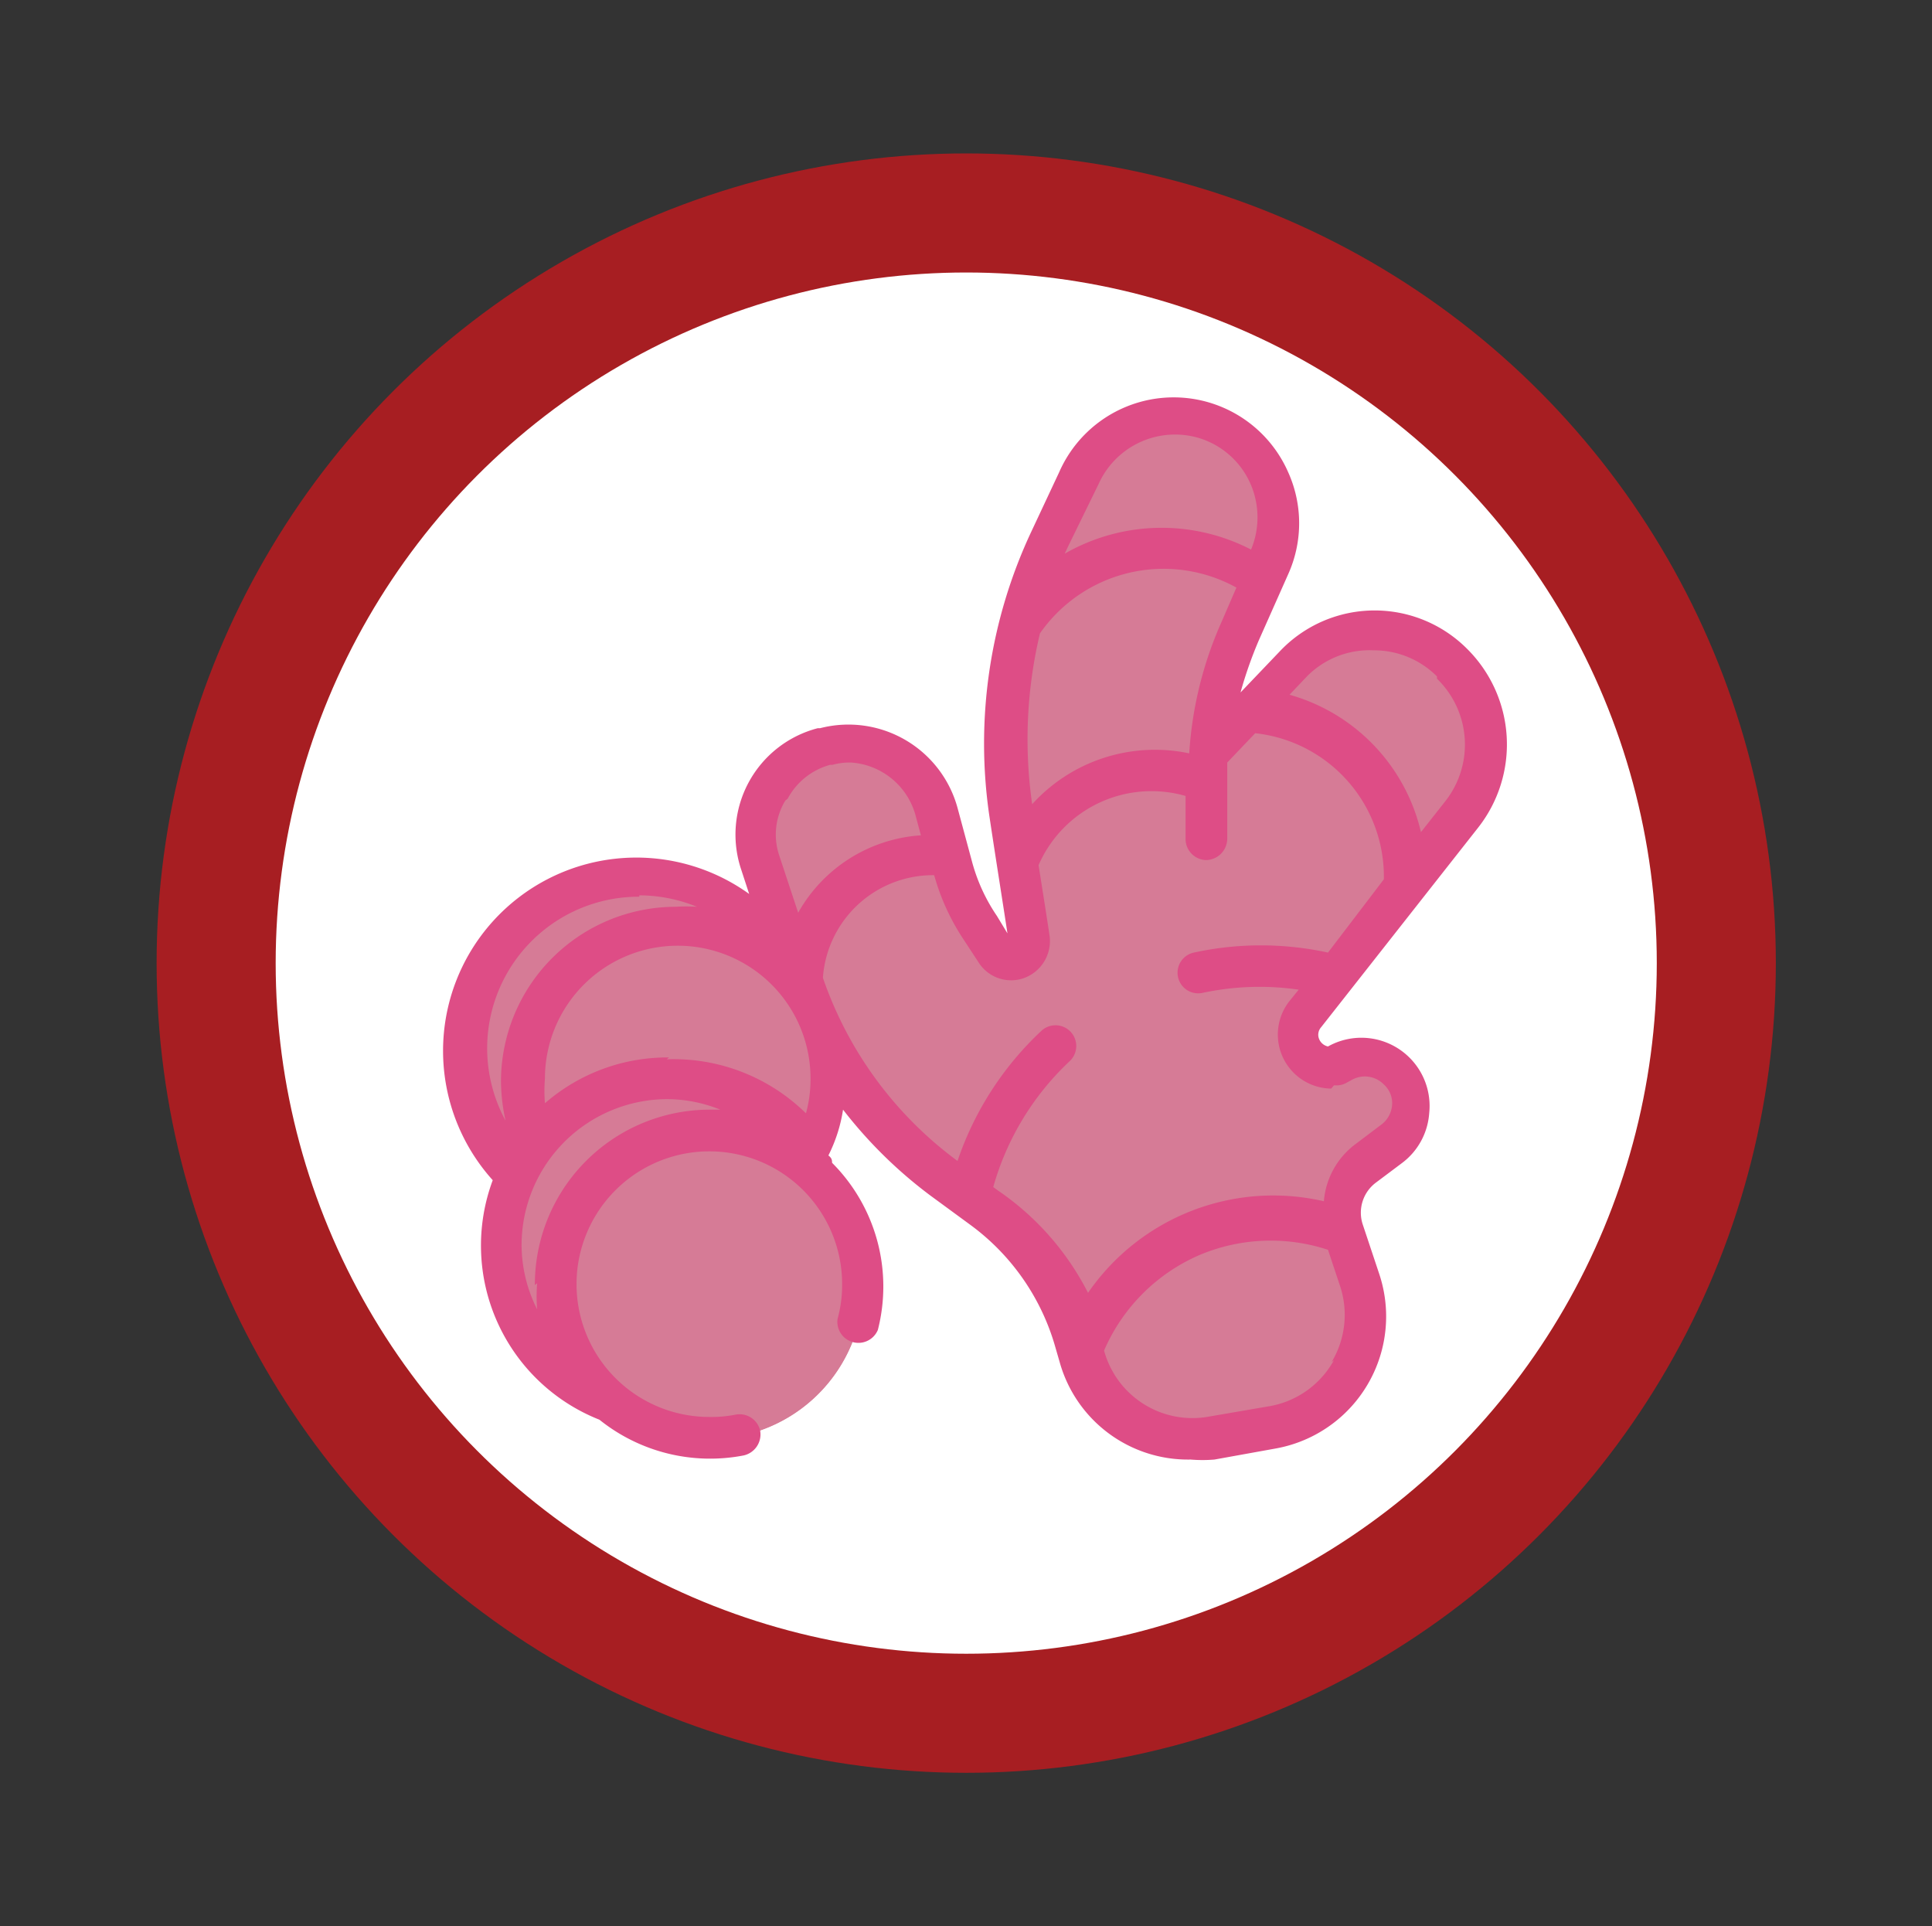
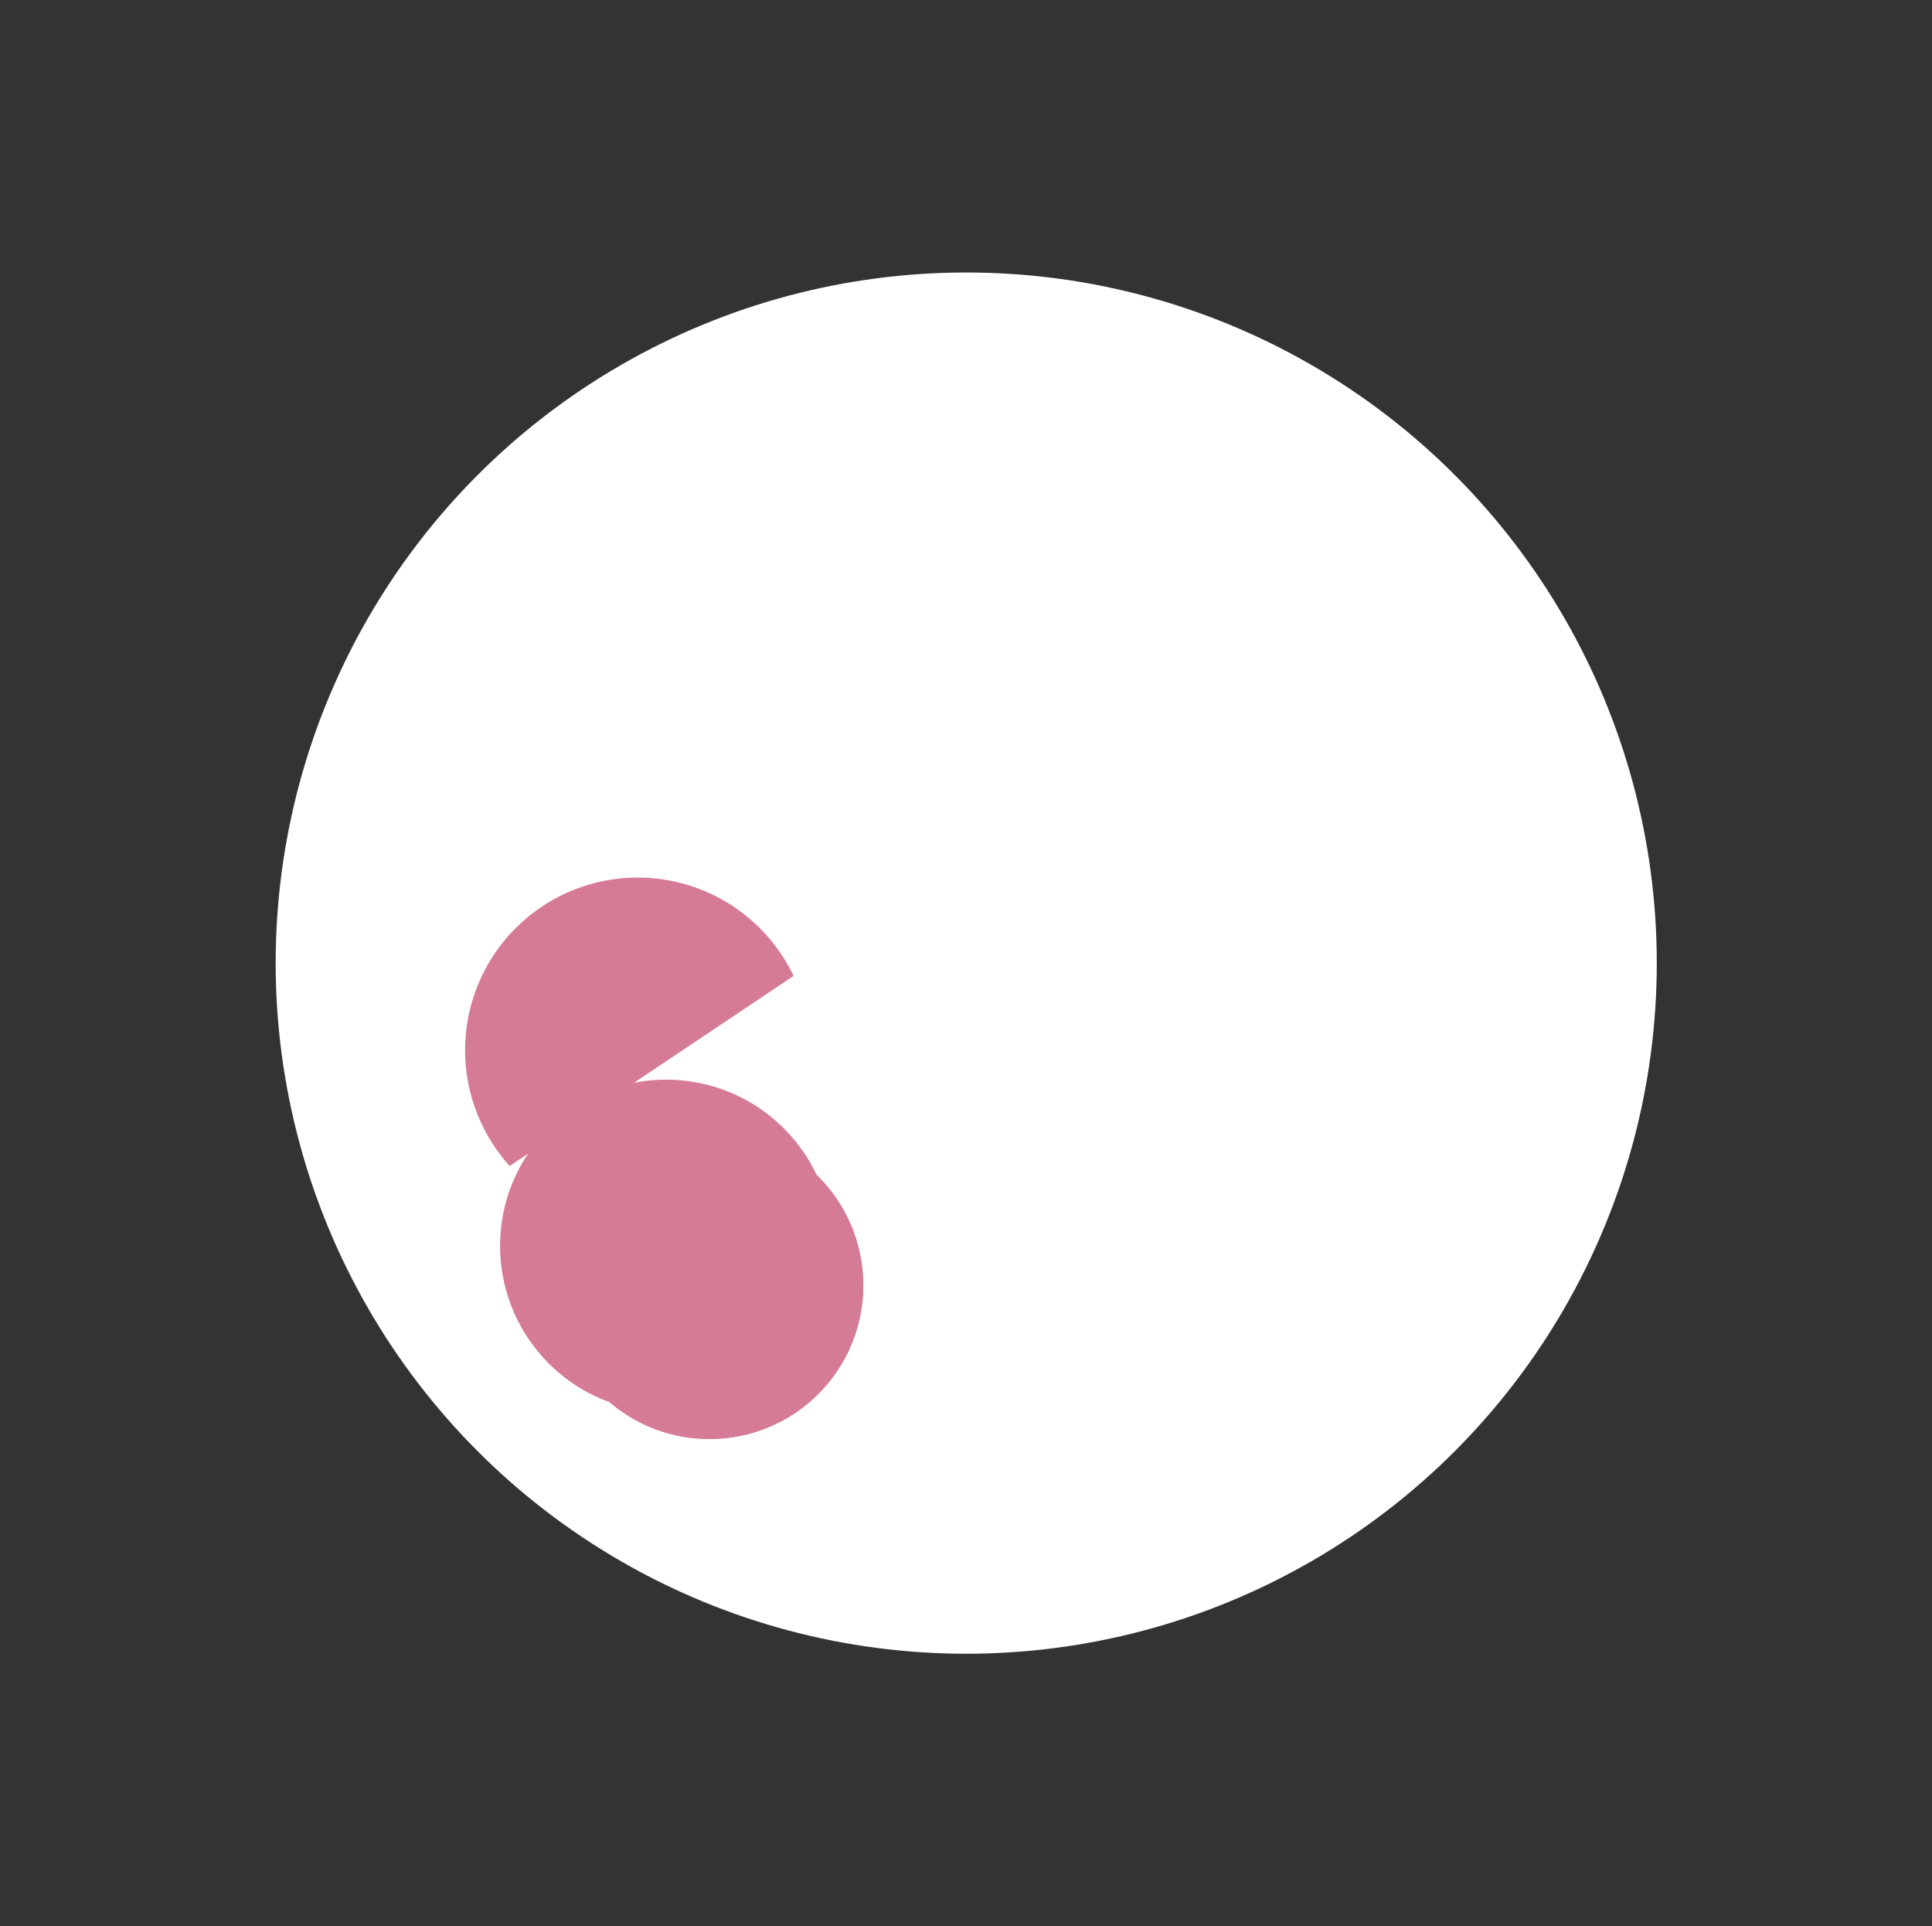
<svg xmlns="http://www.w3.org/2000/svg" id="Layer_1" data-name="Layer 1" viewBox="0 0 42.19 42.06">
  <rect x="0" y="0" width="42.19" height="42.06" fill="#333333" stroke="none" />
  <defs>
    <style>.cls-1{fill:#a71e22;}.cls-2{fill:#fff;}.cls-3{fill:#d67b96;}.cls-4{fill:#de4d86;}</style>
  </defs>
-   <circle class="cls-1" cx="21.1" cy="21.03" r="17.68" />
  <circle class="cls-2" cx="21.1" cy="21.03" r="15.08" />
  <path class="cls-3" d="M17.33,21.31a3.77,3.77,0,1,0-6.2,4.15Z" />
-   <path class="cls-3" d="M14.56,23.58a3.6,3.6,0,0,1,3.06,1.69,3.31,3.31,0,0,0,.44-1.65A3.36,3.36,0,1,0,11.66,25,3.61,3.61,0,0,1,14.56,23.58Z" />
  <path class="cls-3" d="M17.84,25.67h0a3.63,3.63,0,1,0-4.52,4.95,3.31,3.31,0,0,0,2.17.8,3.35,3.35,0,0,0,2.35-5.75Z" />
-   <path class="cls-3" d="M26.5,16.32l1.73-1.82a2.4,2.4,0,0,1,3.45-.05l0,0a2.48,2.48,0,0,1,.2,3.3l-3.44,4.36a.73.73,0,0,0-.15.54h0a.72.72,0,0,0,.71.62h.06l.11-.06a1,1,0,0,1,1.24.17h0A1,1,0,0,1,30.34,25l-.56.42a1.28,1.28,0,0,0-.45,1.42l.36,1.08a2.46,2.46,0,0,1-1.91,3.22l-1.34.24a2.47,2.47,0,0,1-2.81-1.77l-.09-.31a5.39,5.39,0,0,0-2-2.91l-.9-.67a8.85,8.85,0,0,1-3.15-4.32l-.86-2.59A2,2,0,0,1,18,16.3H18a2,2,0,0,1,2.45,1.42l.31,1.15a4.51,4.51,0,0,0,.61,1.34l.38.58a.38.38,0,0,0,.43.15h0a.39.39,0,0,0,.28-.43c-.08-.55-.26-1.68-.43-2.81a10.42,10.42,0,0,1,.88-6l.6-1.27a2.28,2.28,0,0,1,2.76-1.21h0a2.29,2.29,0,0,1,1.39,3.1L27,13.76A8,8,0,0,0,26.35,17v1.32" />
  <circle class="cls-3" cx="15.49" cy="28.06" r="3.36" />
-   <path class="cls-4" d="M32.28,18.07a2.94,2.94,0,0,0-.24-3.9l0,0a2.85,2.85,0,0,0-4.1.06l-.85.89a9.05,9.05,0,0,1,.4-1.14l.64-1.44a2.71,2.71,0,0,0,0-2.23,2.73,2.73,0,0,0-5,0l-.6,1.28a10.89,10.89,0,0,0-.92,6.26c.15,1,.3,1.93.39,2.53L21.77,20a3.9,3.9,0,0,1-.55-1.21l-.31-1.15a2.47,2.47,0,0,0-3-1.74h-.05A2.4,2.4,0,0,0,16.19,19l.17.52a4.22,4.22,0,0,0-5.6,6.25A4.09,4.09,0,0,0,13.09,31a3.86,3.86,0,0,0,3.15.78.47.47,0,0,0,.36-.54.46.46,0,0,0-.54-.35,2.75,2.75,0,0,1-.57.05,2.9,2.9,0,1,1,2.9-2.9,2.78,2.78,0,0,1-.1.76.46.46,0,0,0,.88.24,3.82,3.82,0,0,0-1-3.65c0-.05,0-.1-.08-.16a3.34,3.34,0,0,0,.32-1,9.9,9.9,0,0,0,1.9,1.87l.9.66a5,5,0,0,1,1.84,2.67l.09.31A2.91,2.91,0,0,0,26,31.87a3.12,3.12,0,0,0,.52,0l1.33-.24a2.93,2.93,0,0,0,2.27-3.81l-.36-1.08a.82.82,0,0,1,.29-.92l.56-.42a1.49,1.49,0,0,0,.6-1.09A1.49,1.49,0,0,0,29,22.85a.27.27,0,0,1-.21-.22.25.25,0,0,1,.06-.2ZM30,14.2h0a1.94,1.94,0,0,1,1.38.57l0,.05a2,2,0,0,1,.17,2.69l-.52.66a4.08,4.08,0,0,0-2.87-3l.38-.4A1.92,1.92,0,0,1,30,14.2Zm-3.32-.63a8.29,8.29,0,0,0-.71,2.88,3.62,3.62,0,0,0-3.43,1.11,10,10,0,0,1,.17-3.73h0a3.29,3.29,0,0,1,4.29-1Zm-2.69-3a1.83,1.83,0,0,1,2.21-1,1.8,1.8,0,0,1,1.11,1A1.83,1.83,0,0,1,27.32,12a4.25,4.25,0,0,0-4.07.09l.09-.19Zm-6.79,6.87a1.5,1.5,0,0,1,.93-.74h.05a1.41,1.41,0,0,1,.4-.05A1.57,1.57,0,0,1,20,17.83l.11.41a3.32,3.32,0,0,0-2.68,1.69l-.42-1.27A1.43,1.43,0,0,1,17.15,17.48Zm-3.24,2.11a3.37,3.37,0,0,1,1.26.25,3.71,3.71,0,0,0-.47,0,3.82,3.82,0,0,0-3.81,3.81,4.12,4.12,0,0,0,.1.86,3.31,3.31,0,0,1,2.92-4.89Zm-2.23,8.47a3.48,3.48,0,0,0,0,.57,3.13,3.13,0,0,1-.34-1.42A3.19,3.19,0,0,1,14.56,24a3.13,3.13,0,0,1,1.17.23h-.24A3.82,3.82,0,0,0,11.68,28.06Zm2.88-4.93a4.07,4.07,0,0,0-2.71,1,3.29,3.29,0,0,1,0-.54,2.9,2.9,0,1,1,5.8,0,2.78,2.78,0,0,1-.1.76A4.12,4.12,0,0,0,14.56,23.13Zm14.52,6.61a2,2,0,0,1-1.38,1l-1.34.23a2,2,0,0,1-2.3-1.44h0a4,4,0,0,1,2.07-2.08A4,4,0,0,1,29,27.29l.26.78A2,2,0,0,1,29.08,29.74Zm0-6h.06a.43.43,0,0,0,.22-.06l.11-.06a.58.58,0,0,1,.7.1.55.55,0,0,1,.18.45.59.59,0,0,1-.24.43l-.57.43a1.73,1.73,0,0,0-.68,1.24,4.91,4.91,0,0,0-5.15,2A6,6,0,0,0,21.8,26l-.11-.08a6,6,0,0,1,1.67-2.75.45.45,0,0,0-.62-.66,6.93,6.93,0,0,0-1.83,2.84h0a8.33,8.33,0,0,1-2.94-4,2.41,2.41,0,0,1,2.43-2.24A4.92,4.92,0,0,0,21,20.45l.38.58a.84.84,0,0,0,.94.34h0a.86.86,0,0,0,.6-.94c-.05-.34-.14-.9-.24-1.54a2.69,2.69,0,0,1,3.21-1.51v.94a.46.46,0,0,0,.45.46.47.47,0,0,0,.46-.46V16.65l0,0,.61-.64a3.15,3.15,0,0,1,2.81,3.19L29,20.8a6.89,6.89,0,0,0-2.93,0,.45.45,0,1,0,.19.88,5.94,5.94,0,0,1,2.1-.07l-.21.26a1.18,1.18,0,0,0,.92,1.9Z" />
</svg>